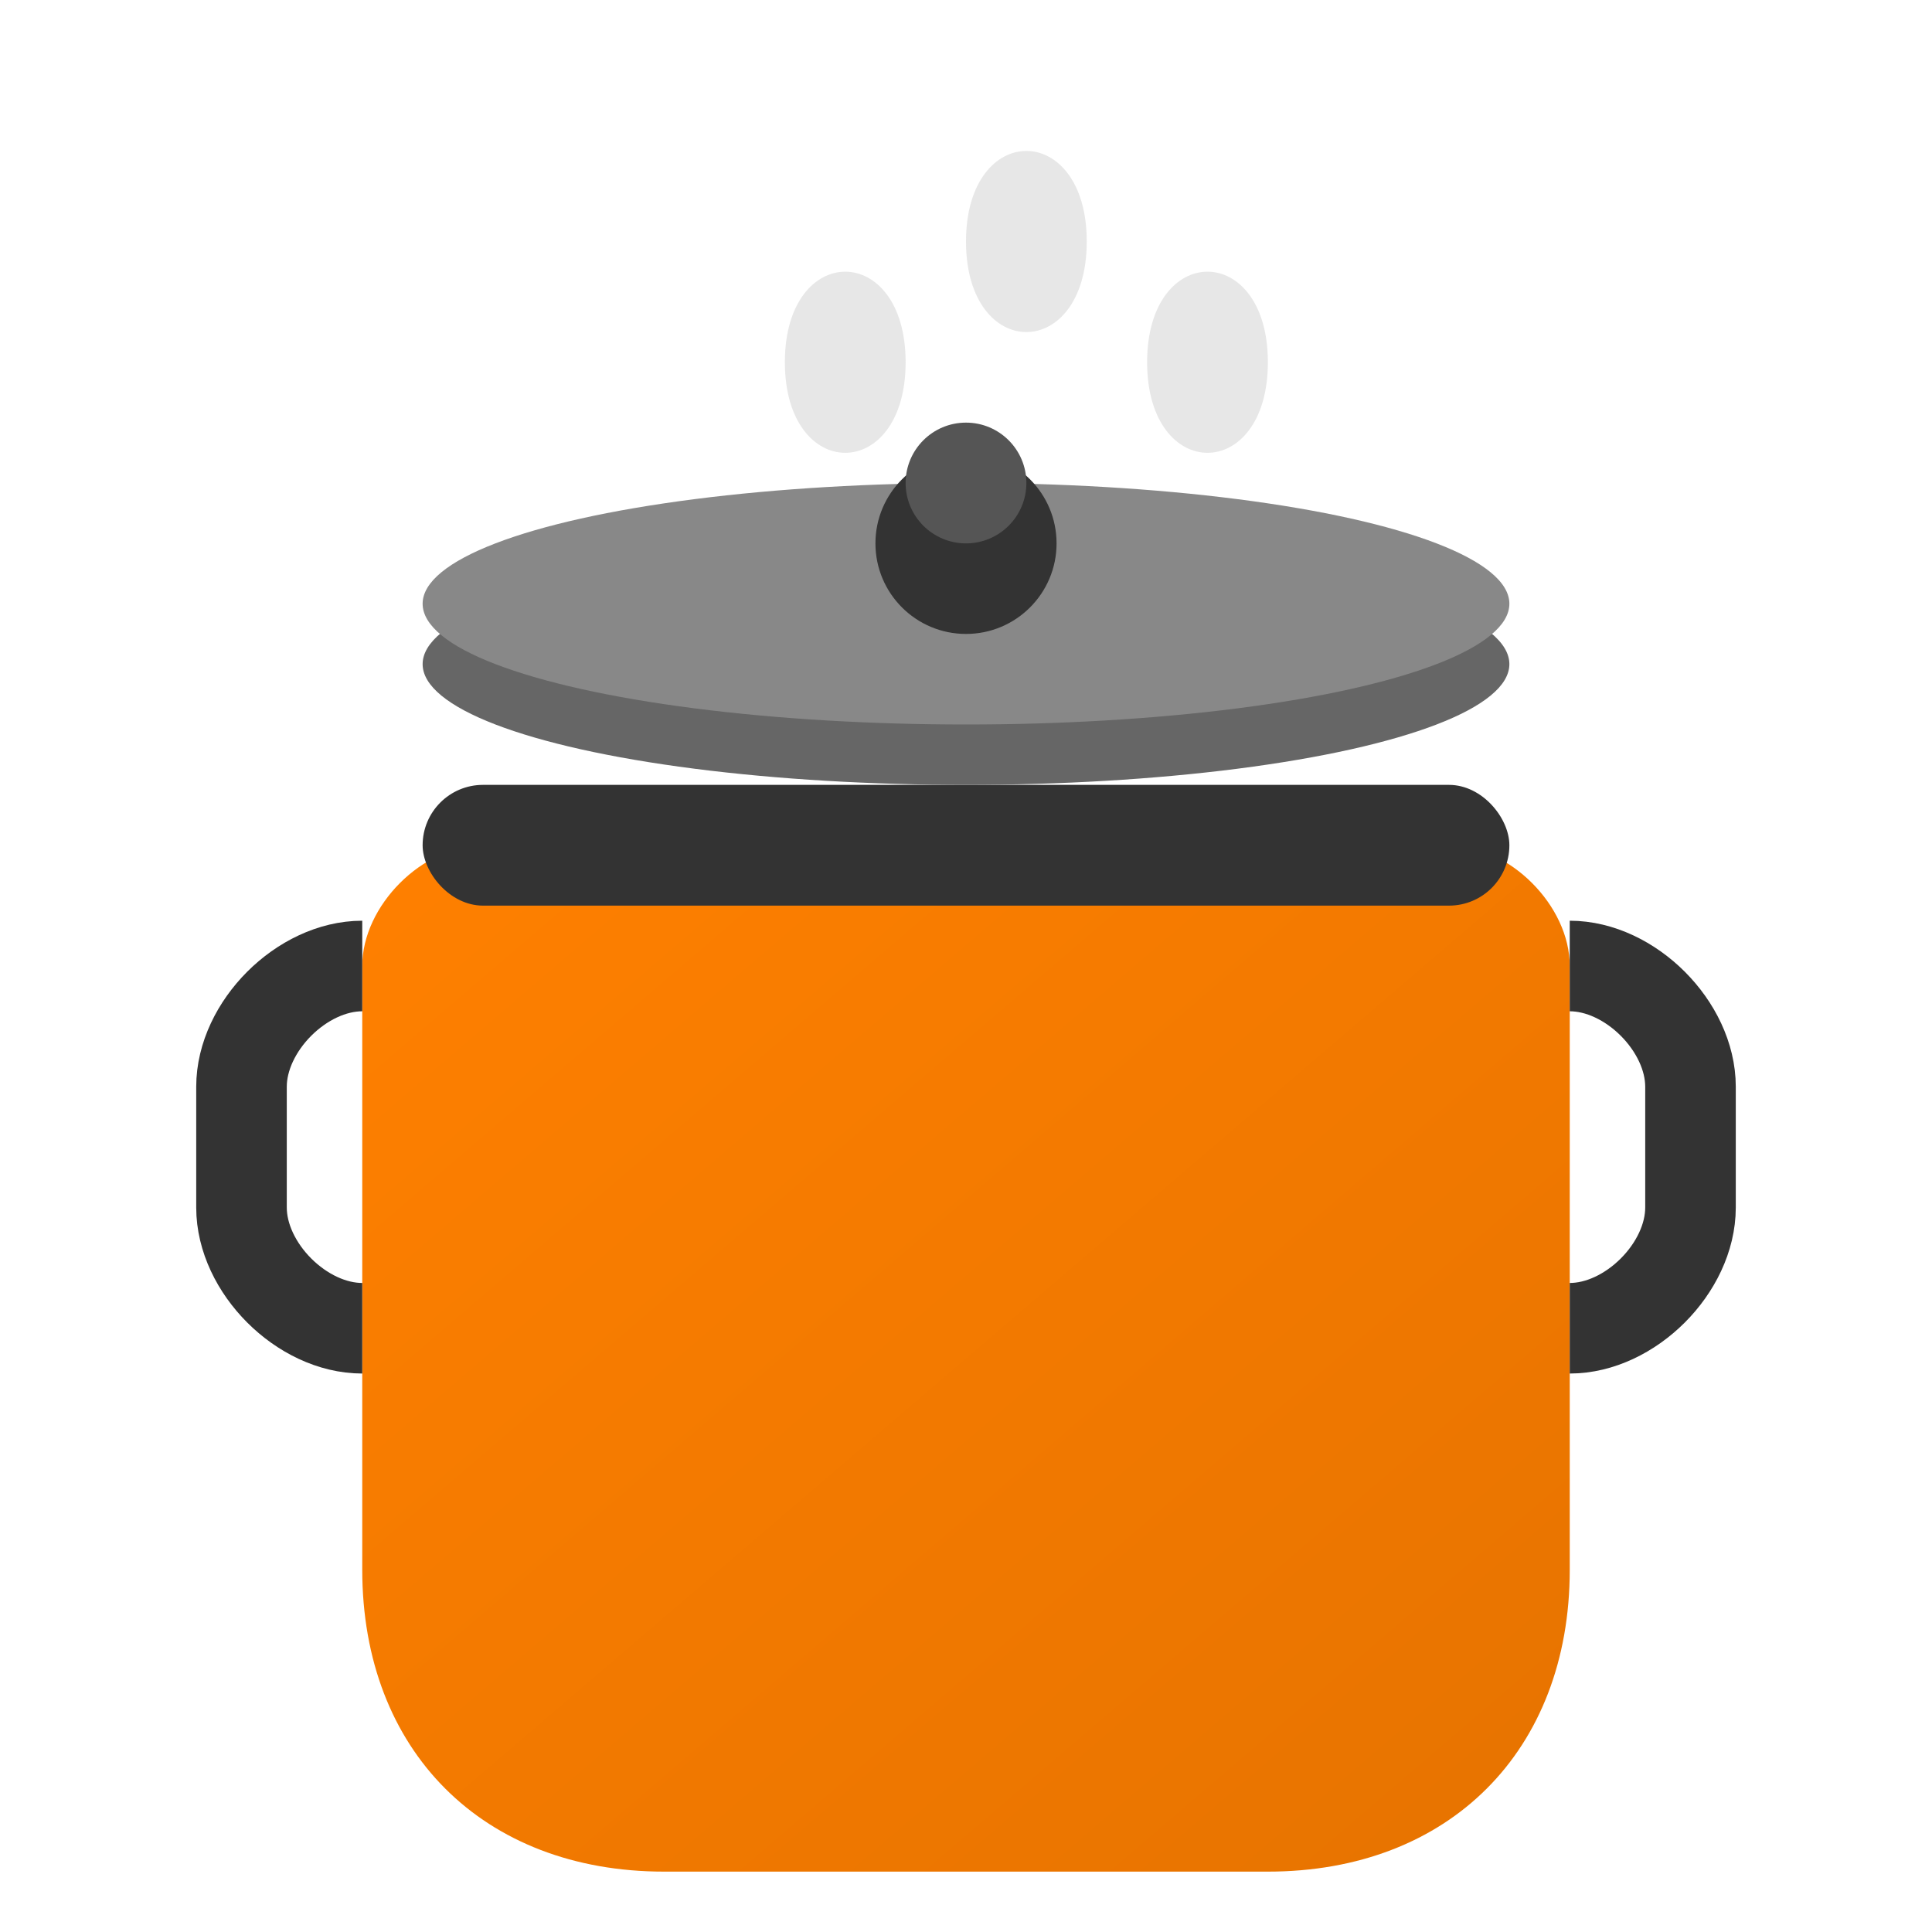
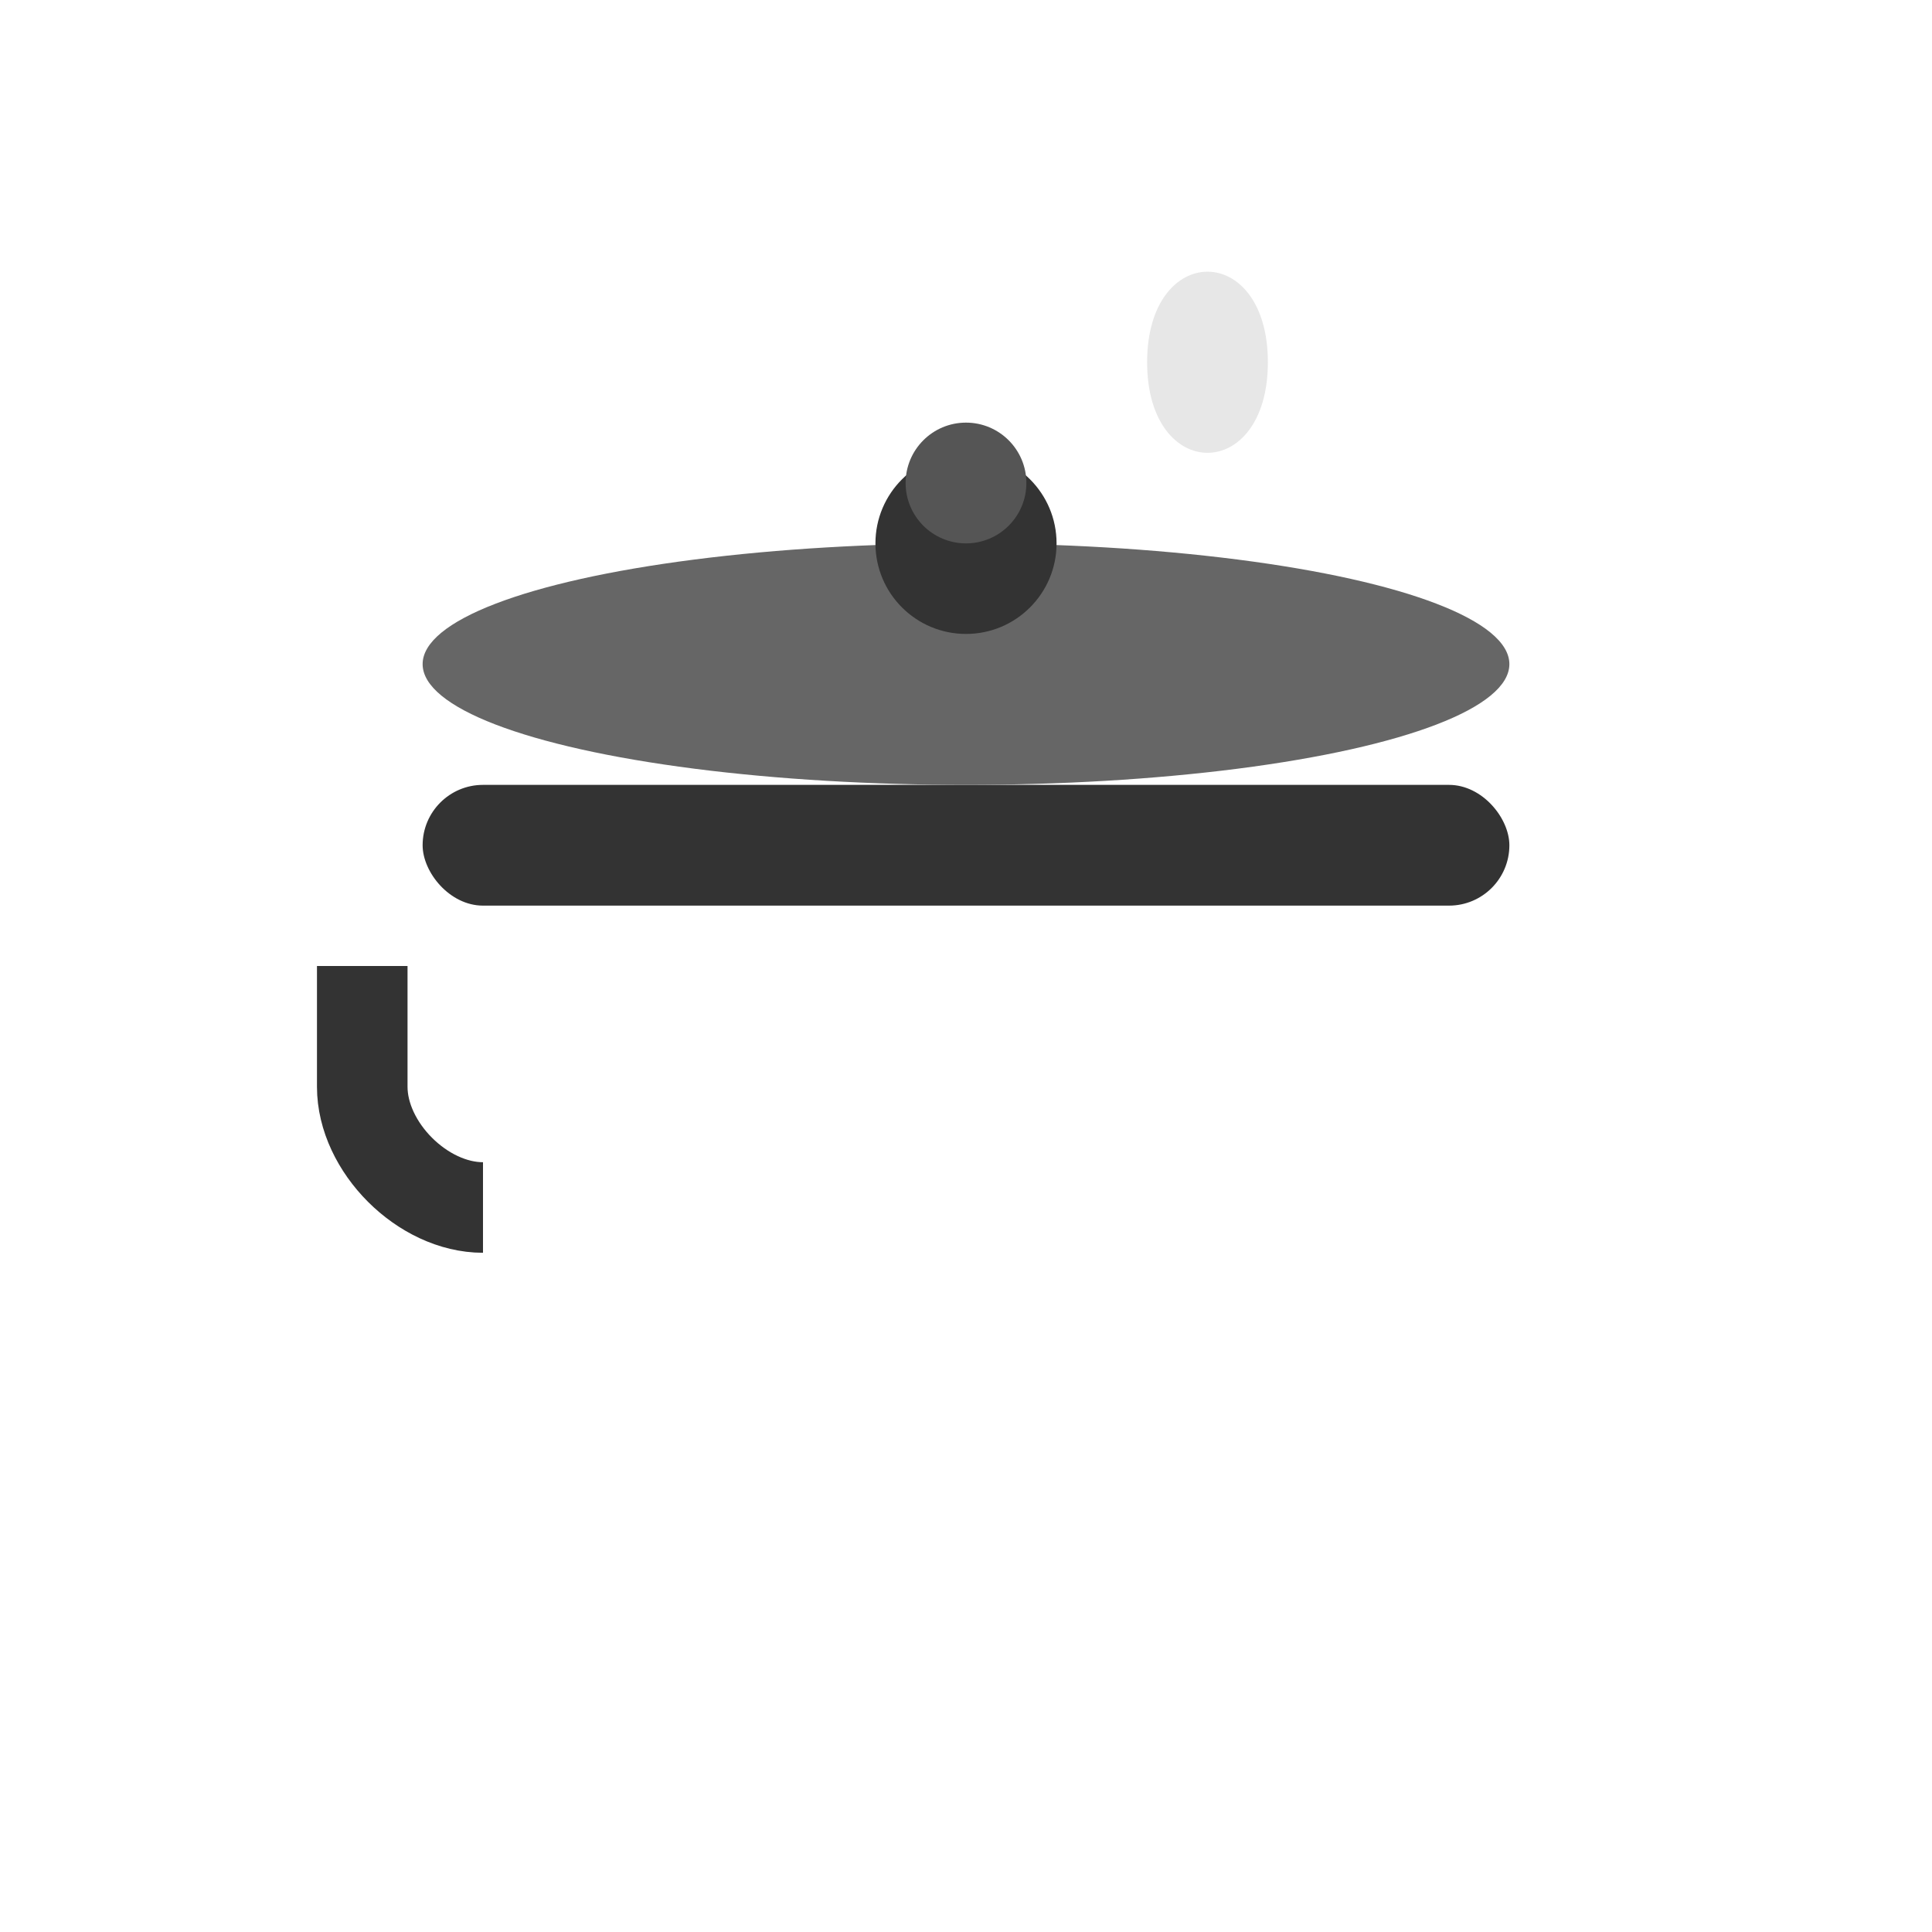
<svg xmlns="http://www.w3.org/2000/svg" width="64" height="64" viewBox="0 0 64 64" fill="none">
  <defs>
    <linearGradient id="potGrad" x1="0%" y1="0%" x2="100%" y2="100%">
      <stop offset="0%" style="stop-color:#ff8000" />
      <stop offset="100%" style="stop-color:#e67300" />
    </linearGradient>
  </defs>
-   <path d="M16 28h32c2 0 4 2 4 4v20c0 6-4 10-10 10H22c-6 0-10-4-10-10V32c0-2 2-4 4-4z" fill="url(#potGrad)" />
  <rect x="14" y="26" width="36" height="4" rx="2" fill="#333" />
-   <path d="M12 32c-2 0-4 2-4 4v4c0 2 2 4 4 4" stroke="#333" stroke-width="3" fill="none" />
-   <path d="M52 32c2 0 4 2 4 4v4c0 2-2 4-4 4" stroke="#333" stroke-width="3" fill="none" />
+   <path d="M12 32v4c0 2 2 4 4 4" stroke="#333" stroke-width="3" fill="none" />
  <ellipse cx="32" cy="22" rx="18" ry="4" fill="#666" />
-   <ellipse cx="32" cy="20" rx="18" ry="4" fill="#888" />
  <circle cx="32" cy="18" r="3" fill="#333" />
  <circle cx="32" cy="16" r="2" fill="#555" />
-   <path d="M26 12c0-2 1-3 2-3s2 1 2 3-1 3-2 3-2-1-2-3z" fill="#ddd" opacity="0.7" />
-   <path d="M32 8c0-2 1-3 2-3s2 1 2 3-1 3-2 3-2-1-2-3z" fill="#ddd" opacity="0.7" />
  <path d="M38 12c0-2 1-3 2-3s2 1 2 3-1 3-2 3-2-1-2-3z" fill="#ddd" opacity="0.7" />
</svg>